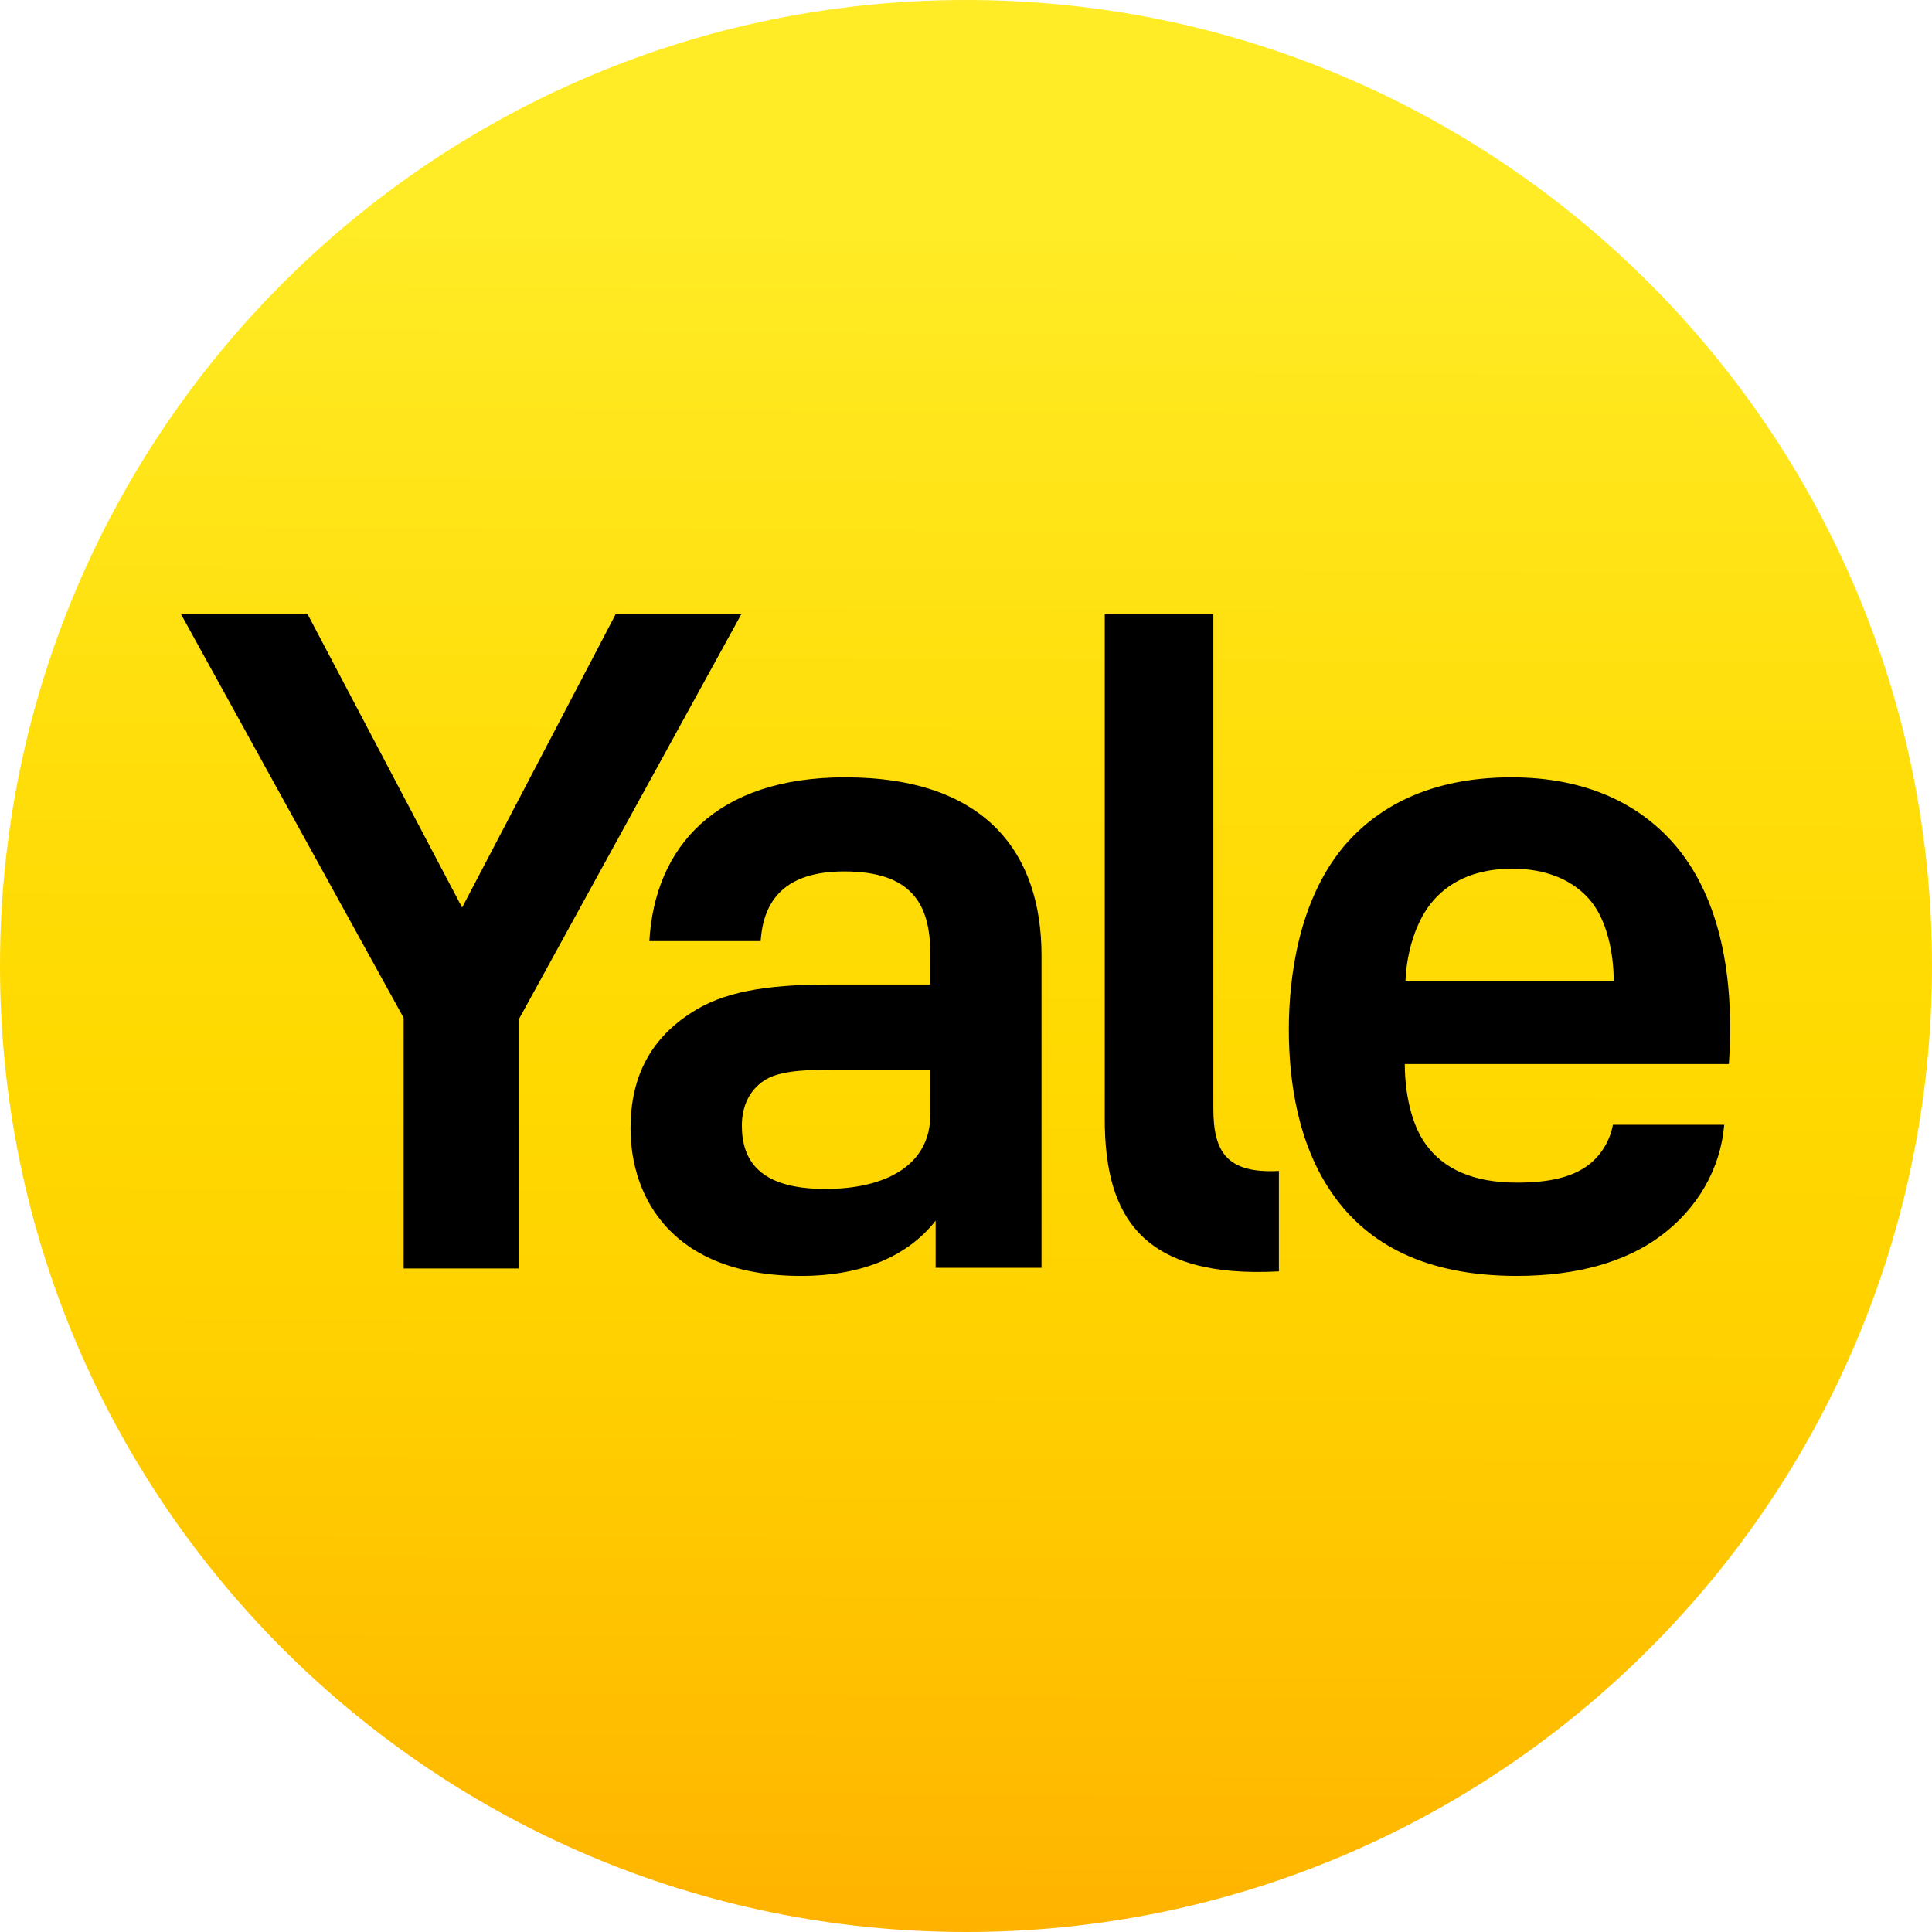
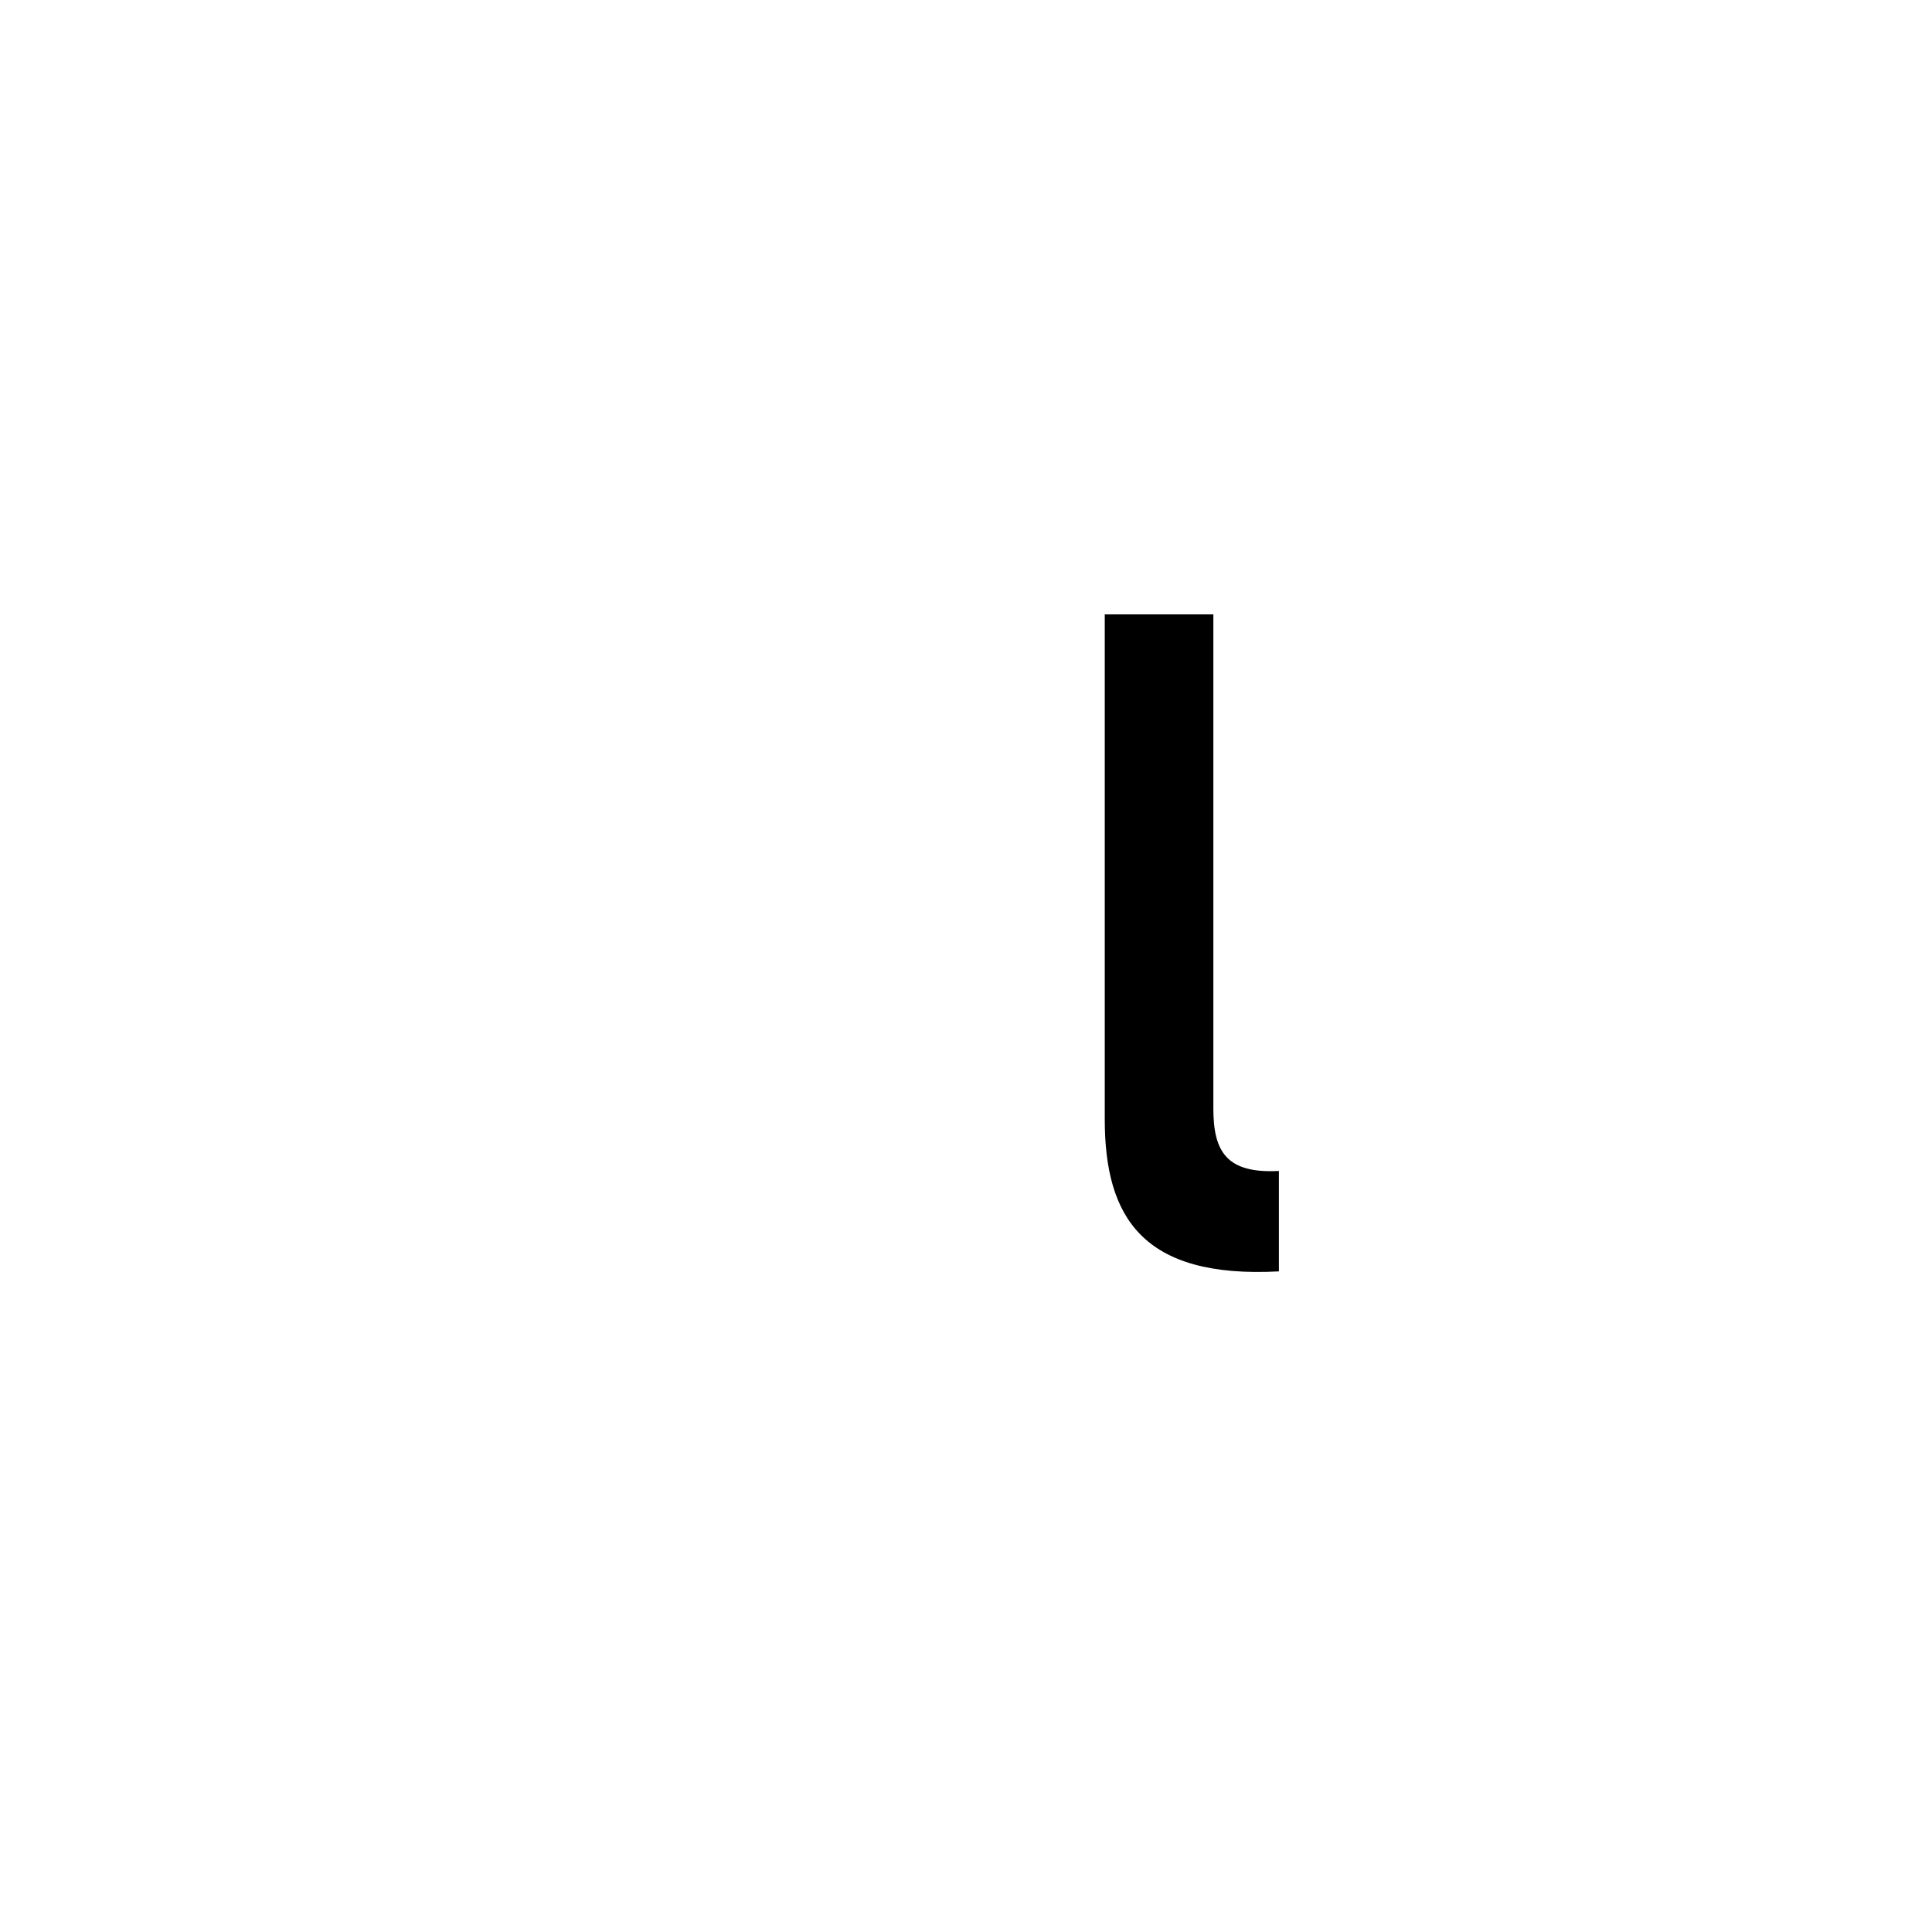
<svg xmlns="http://www.w3.org/2000/svg" version="1.1" viewBox="0 0 90 90" height="90px" width="90px">
  <title>A4611BAB-07DC-406D-B39D-9EE6833F7556</title>
  <defs>
    <linearGradient id="linearGradient-1" y2="12.307%" x2="50.136%" y1="99.251%" x1="49.824%">
      <stop offset="0%" stop-color="#FFB300" />
      <stop offset="4.77%" stop-color="#FFB800" />
      <stop offset="32.78%" stop-color="#FFD000" />
      <stop offset="50%" stop-color="#FFD900" />
      <stop offset="67.22%" stop-color="#FFDD09" />
      <stop offset="95.23%" stop-color="#FFE921" />
      <stop offset="100%" stop-color="#FFEB26" />
    </linearGradient>
  </defs>
  <g fill-rule="evenodd" fill="none" stroke-width="1" stroke="none" id="DESKTOP">
    <g fill-rule="nonzero" transform="translate(-48, -10)" id="Desktop-Search">
      <g transform="translate(3, 0)" id="Desktop/Header">
        <g transform="translate(45, 10)" id="Desktop/Logo/Desktop">
          <g id="Yale_Logo_Primary_Regular_RGB">
-             <path fill="url(#linearGradient-1)" id="Path" d="M90,45 C90,69.853 69.851,90 44.997,90 C20.149,89.994 0,69.853 0,45 C0,20.147 20.149,0 45.003,0 C69.851,0 90,20.147 90,45" />
            <g fill="#000000" transform="translate(8, 28)" id="Group">
-               <polygon points="26.528 0.621 20.675 0.621 13.527 14.278 6.335 0.621 0.438 0.621 10.804 19.418 10.804 31.091 16.155 31.091 16.155 19.507" id="Path" />
-               <path id="Shape" d="M31.365,8.211 C25.347,8.211 22.503,11.456 22.249,15.84 L27.435,15.84 C27.562,13.901 28.603,12.595 31.327,12.595 C34.462,12.595 35.338,14.112 35.338,16.429 L35.338,17.862 L30.616,17.862 C27.562,17.862 25.639,18.24 24.217,19.168 C22.376,20.346 21.373,22.074 21.373,24.563 C21.373,27.77 23.297,31.437 29.314,31.437 C32.241,31.437 34.329,30.47 35.586,28.864 L35.586,31.059 L40.518,31.059 L40.518,16.512 C40.518,11.75 37.928,8.211 31.365,8.211 Z M35.338,23.93 C35.338,26.291 33.25,27.386 30.444,27.386 C27.353,27.386 26.559,26.035 26.559,24.435 C26.559,23.552 26.896,22.79 27.607,22.33 C28.191,21.952 29.111,21.824 30.869,21.824 L35.345,21.824 L35.345,23.93 L35.338,23.93 Z" />
-               <path id="Shape" d="M70.143,11.501 C68.474,9.478 65.922,8.211 62.412,8.211 C58.609,8.211 56.096,9.6 54.509,11.539 C52.503,14.029 52.039,17.485 52.039,19.968 C52.039,22.368 52.458,25.318 54.09,27.642 C55.721,29.958 58.394,31.437 62.659,31.437 C65.503,31.437 67.763,30.765 69.35,29.581 C71.064,28.314 72.149,26.464 72.321,24.397 L67.135,24.397 C67.008,25.114 66.589,25.83 65.967,26.291 C65.211,26.842 64.17,27.091 62.666,27.091 C60.615,27.091 59.238,26.458 58.4,25.28 C57.733,24.352 57.441,22.88 57.441,21.568 L72.537,21.568 C72.816,17.44 72.105,13.901 70.143,11.501 Z M57.473,17.696 C57.518,16.429 57.93,14.874 58.813,13.901 C59.651,12.973 60.863,12.467 62.45,12.467 C63.999,12.467 65.211,12.973 66.005,13.856 C66.881,14.822 67.173,16.467 67.173,17.69 L57.473,17.69 L57.473,17.696 Z" />
              <path id="Path" d="M51.576,31.226 L51.576,26.547 C49.151,26.675 48.523,25.664 48.523,23.642 L48.523,0.621 L43.464,0.621 L43.464,24.141 C43.464,28.698 45.222,31.565 51.576,31.226 L51.576,31.226 Z" />
            </g>
          </g>
        </g>
      </g>
    </g>
  </g>
</svg>